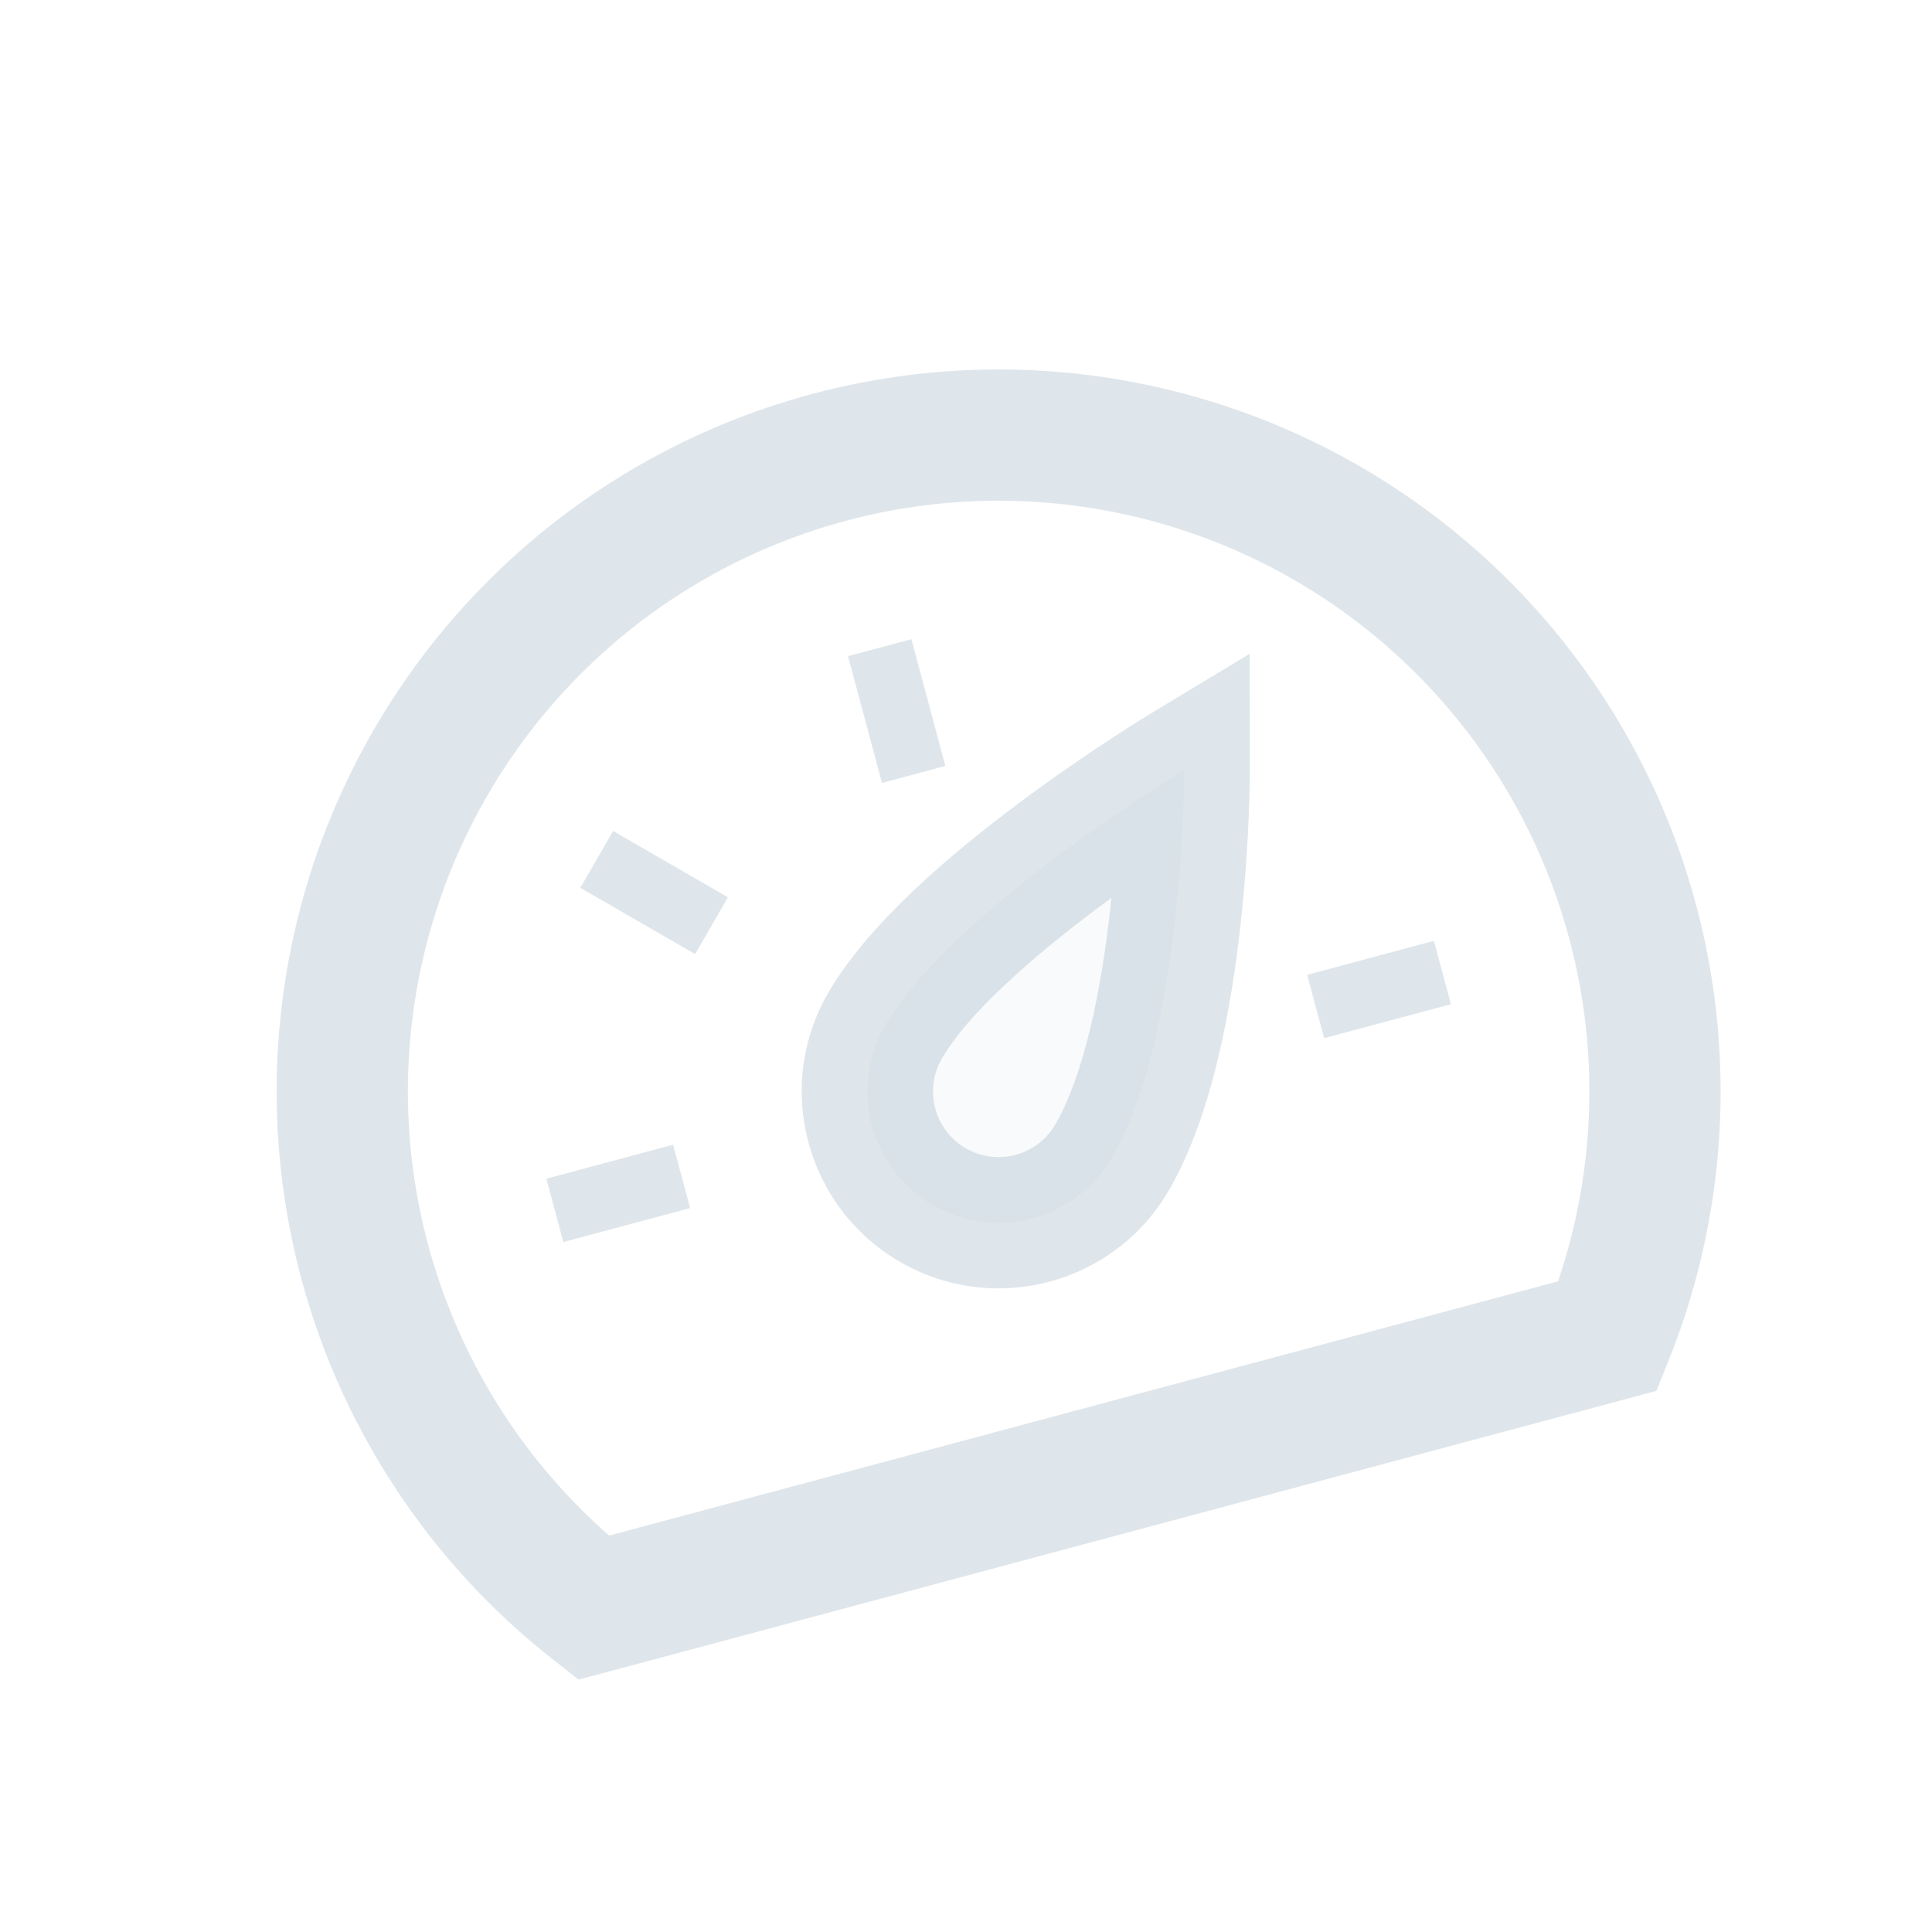
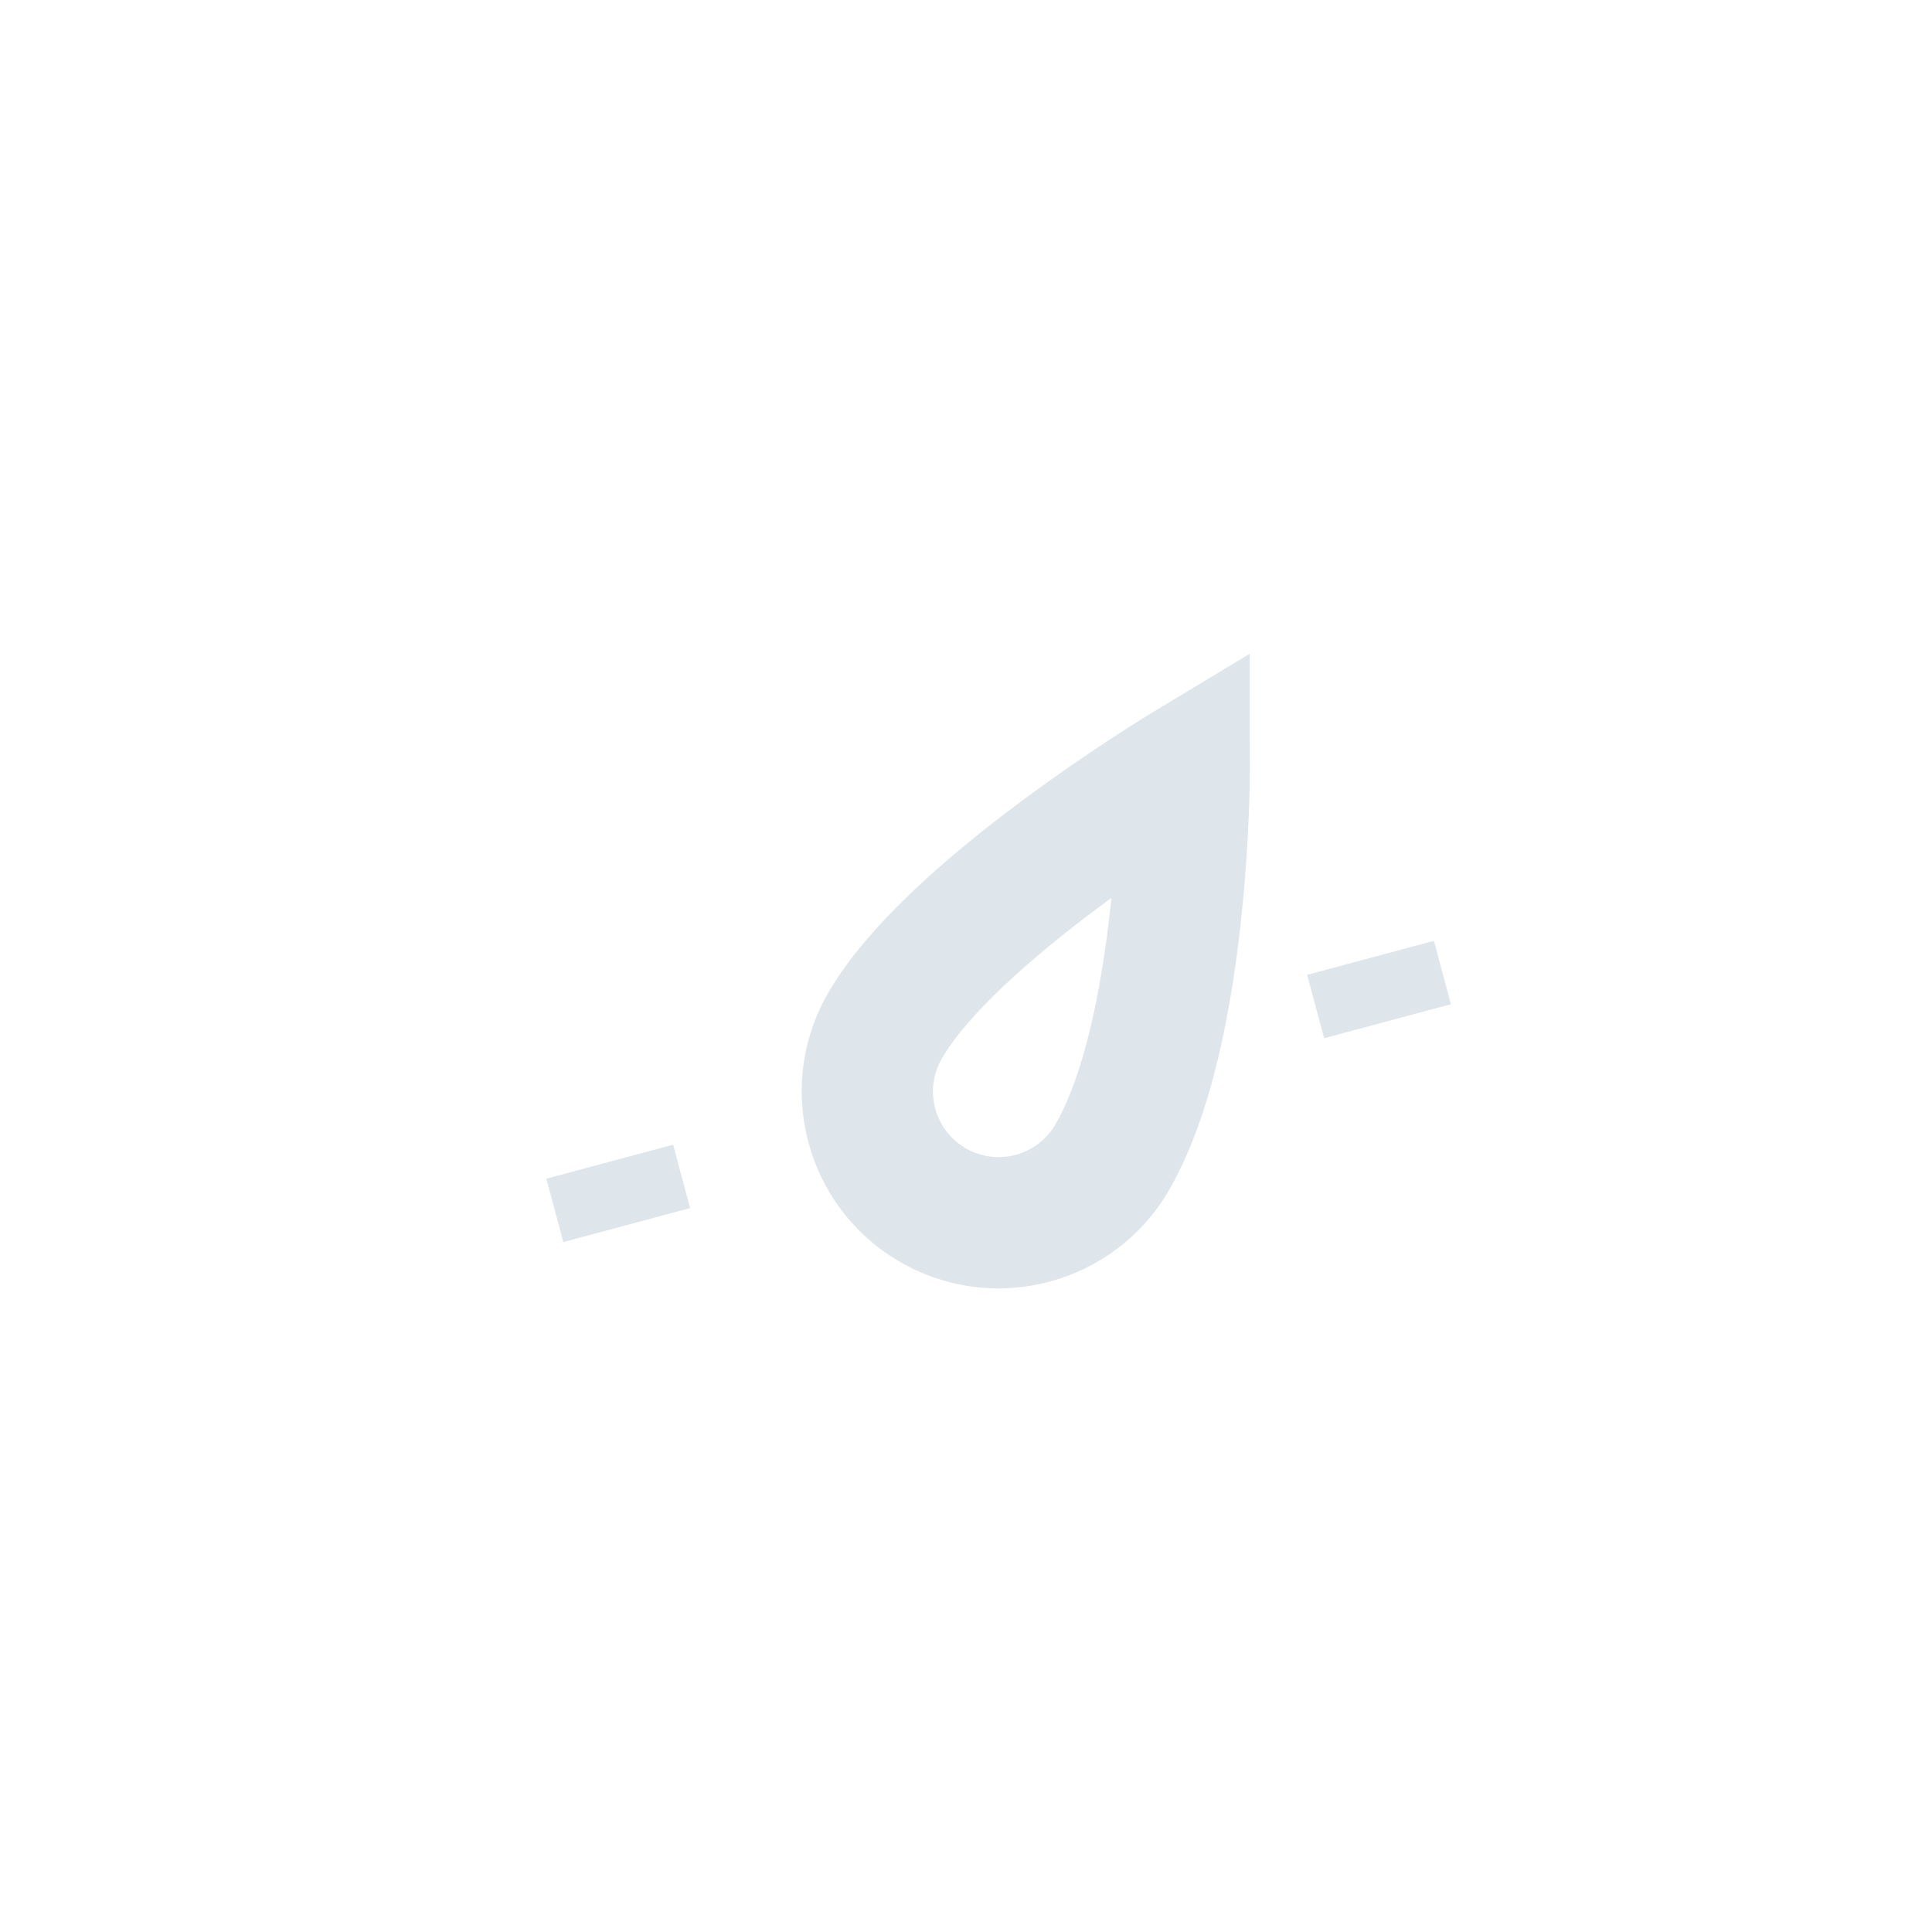
<svg xmlns="http://www.w3.org/2000/svg" width="612" height="612" viewBox="0 0 612 612" fill="none">
  <g clip-path="url(#clip0_516_1352)">
-     <path opacity="0.2" d="M352.349 366.531C340.866 386.42 315.434 393.235 295.545 381.752C275.656 370.269 268.841 344.837 280.324 324.948C301.433 288.386 375.144 243.882 375.144 243.882C375.144 243.882 375.275 326.821 352.349 366.531Z" fill="#62859F" fill-opacity="0.2" />
-     <path d="M268.626 207.848L279.388 248.014L299.472 242.633L288.709 202.467L268.626 207.848Z" fill="#62859F" fill-opacity="0.2" />
    <path d="M414.062 308.792L454.228 298.029L459.609 318.112L419.443 328.875L414.062 308.792Z" fill="#62859F" fill-opacity="0.2" />
    <path d="M173.063 373.367L213.23 362.605L218.611 382.688L178.445 393.45L173.063 373.367Z" fill="#62859F" fill-opacity="0.2" />
-     <path d="M220.19 302.235L183.816 281.234L194.212 263.228L230.586 284.229L220.19 302.235Z" fill="#62859F" fill-opacity="0.2" />
    <path fill-rule="evenodd" clip-rule="evenodd" d="M395.936 243.956L395.936 243.85L395.877 207.077L364.397 226.084L364.311 226.136L364.118 226.254L363.426 226.677C362.833 227.041 361.98 227.569 360.898 228.246C358.736 229.601 355.654 231.559 351.902 234.016C344.415 238.922 334.182 245.871 323.227 254.033C302.307 269.621 275.264 292.13 262.318 314.553C245.093 344.387 255.315 382.535 285.149 399.759C314.982 416.984 353.13 406.762 370.354 376.928C384.18 352.982 390.16 318.445 393.01 292.595C394.492 279.157 395.22 267.058 395.58 258.318C395.761 253.939 395.85 250.38 395.893 247.889C395.915 246.643 395.926 245.663 395.931 244.98L395.935 244.181L395.936 243.956ZM352.058 284.44C350.743 285.399 349.413 286.379 348.072 287.378C326.861 303.183 306.493 321.206 298.33 335.345C292.589 345.29 295.996 358.006 305.94 363.747C315.885 369.489 328.601 366.081 334.342 356.137C343.444 340.372 348.861 313.585 351.677 288.038C351.811 286.827 351.938 285.627 352.058 284.44Z" fill="#62859F" fill-opacity="0.2" />
-     <path fill-rule="evenodd" clip-rule="evenodd" d="M149.841 188.938C178.961 158.018 216.116 135.817 257.142 124.824C298.169 113.831 341.446 114.48 382.125 126.698C422.804 138.916 459.277 162.22 487.457 193.999C515.637 225.778 534.411 264.776 541.675 306.624C548.939 348.472 544.407 391.517 528.585 430.934L524.713 440.581L183.298 532.063L175.121 525.644C141.71 499.419 116.263 464.408 101.63 424.534C86.997 384.66 83.756 341.5 92.272 299.888C100.787 258.277 120.721 219.858 149.841 188.938ZM267.905 164.991C234.338 173.985 203.938 192.149 180.113 217.448C156.288 242.746 139.978 274.179 133.011 308.225C126.044 342.271 128.695 377.584 140.667 410.208C151.467 439.636 169.467 465.828 192.954 486.426L493.532 405.886C503.573 376.304 506.066 344.622 500.704 313.736C494.761 279.497 479.4 247.589 456.344 221.588C433.287 195.587 403.446 176.52 370.164 166.524C336.881 156.527 301.472 155.997 267.905 164.991Z" fill="#62859F" fill-opacity="0.2" />
  </g>
  <defs>
    <clipPath id="clip0_516_1352">
      <rect width="499" height="499" fill="white" transform="translate(0 129.15) rotate(-15)" />
    </clipPath>
  </defs>
</svg>